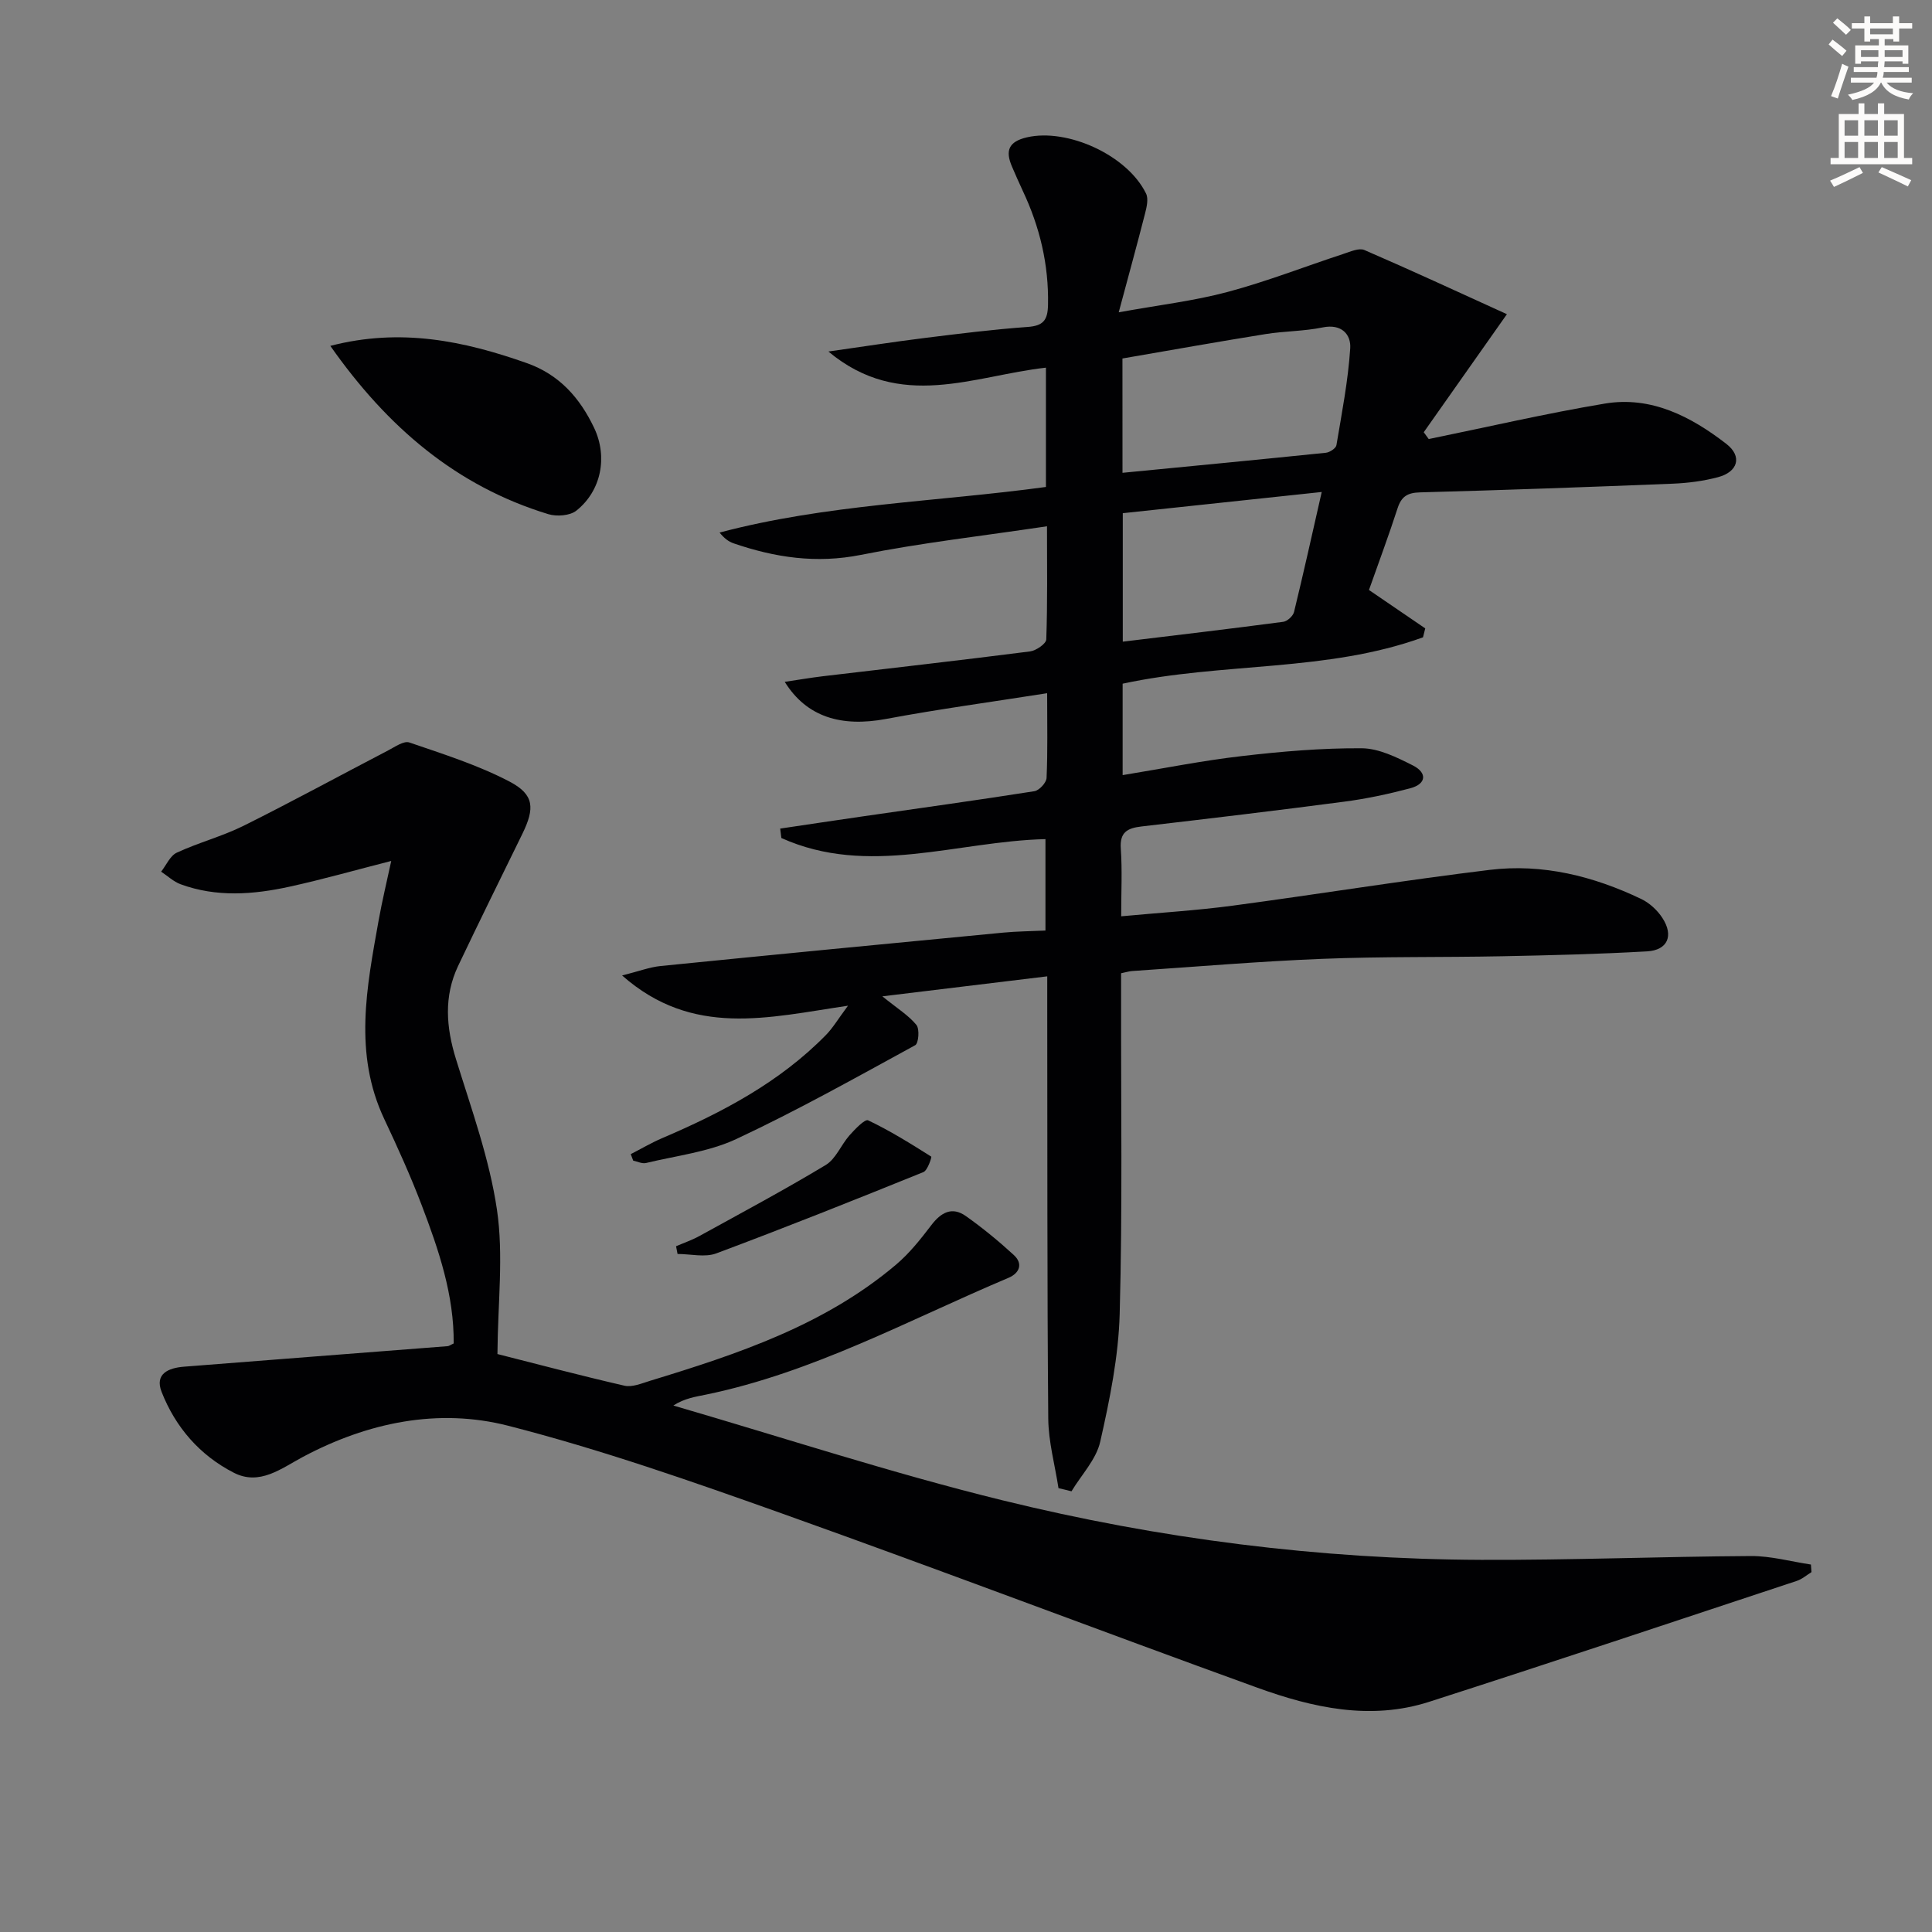
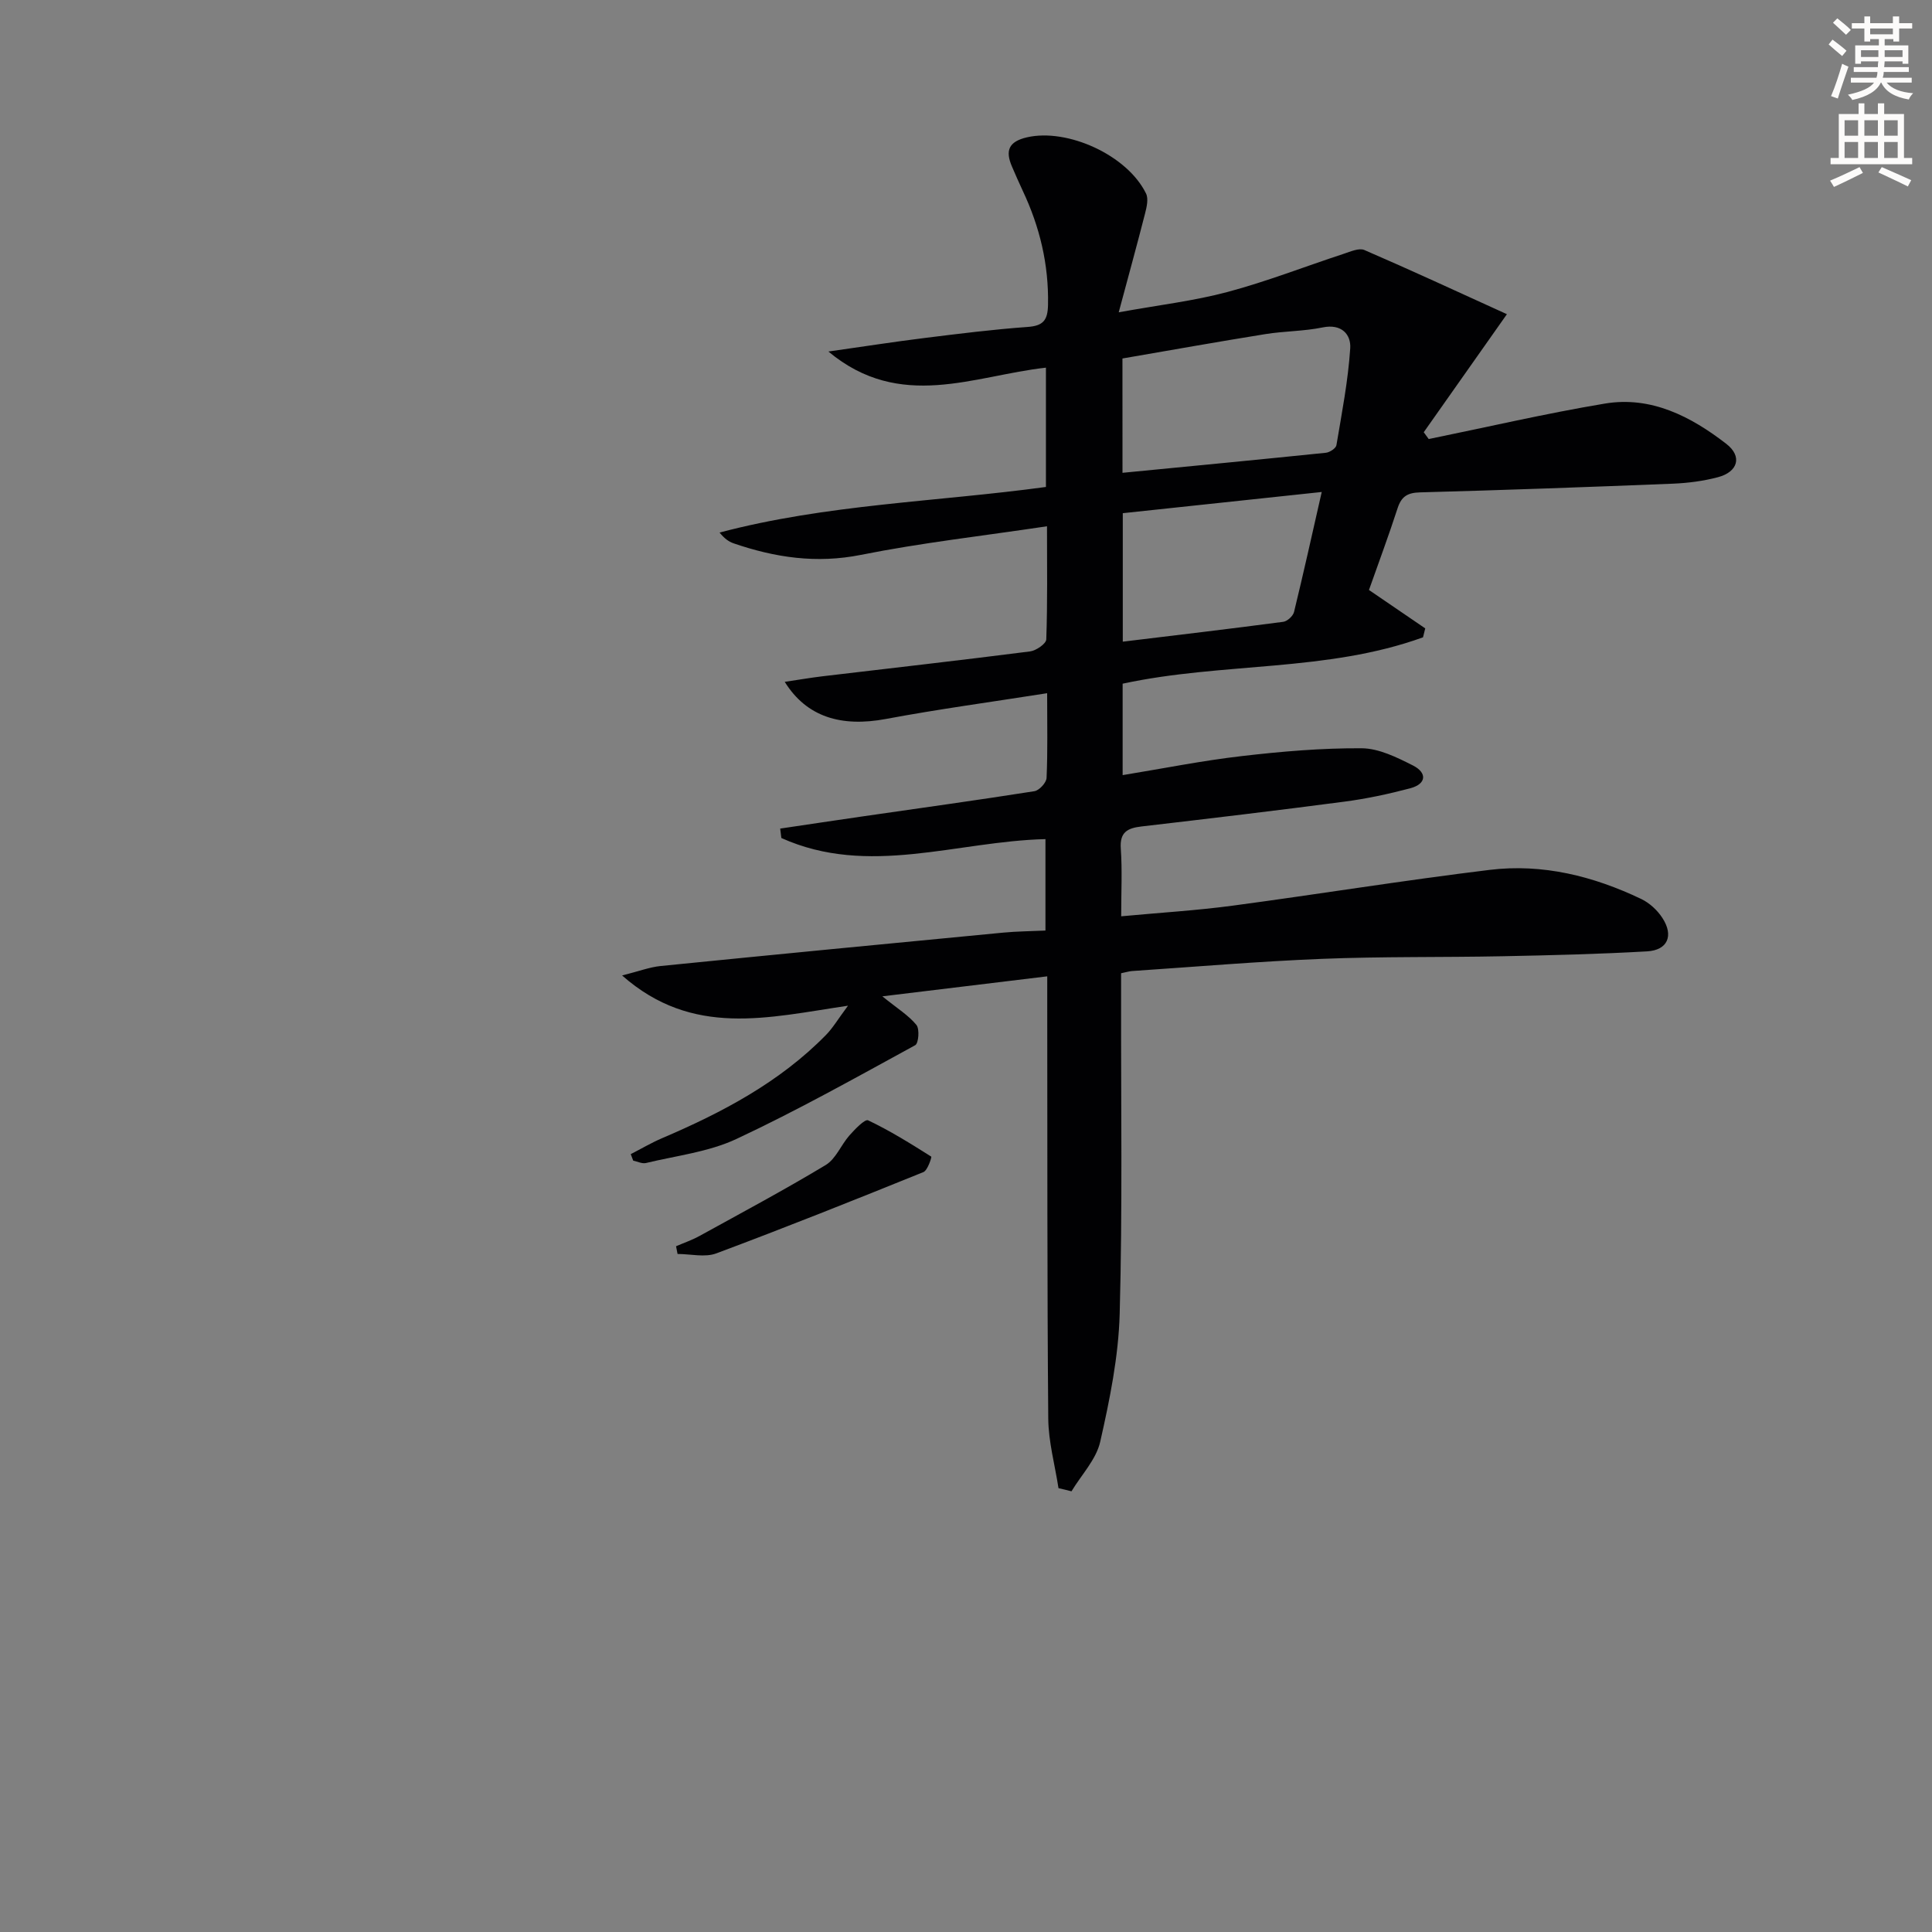
<svg xmlns="http://www.w3.org/2000/svg" enable-background="new 0 0 400 400" viewBox="0 0 400 400">
  <rect x="0" y="0" width="400" height="400" fill="#808080" stroke="none" />
  <path d="m378.6 9.2.8-1c.9.7 1.9 1.4 2.9 2.3l-.9 1.1c-1.1-.9-2-1.7-2.8-2.4zm.5 10.7c.9-2.1 1.6-4.3 2.3-6.7.4.2.8.4 1.3.6-.7 2.1-1.5 4.3-2.2 6.6zm.4-15.2.9-.9c1 .8 2 1.6 2.8 2.4l-1 1c-1-.9-1.9-1.8-2.7-2.5zm12.5-1.3h1.2v1.4h2.7v1.1h-2.7v2.7h-1.2v-.5h-1.8v1.3h4.9v3.8h-1.2v-.5h-3.7c0 .4-.1.9-.1 1.2h5.1v1h-5.2c0 .5-.1.9-.2 1.2h6v1h-5.2c1.1 1.3 2.9 2 5.5 2.2-.4.4-.7.8-.9 1.3-2.9-.5-4.8-1.6-5.7-3.5h-.1c-.8 1.7-2.7 2.9-5.9 3.6-.2-.4-.6-.8-.9-1.1 2.8-.6 4.6-1.4 5.4-2.5h-4.8v-1h5.3c.1-.3.2-.7.2-1.2h-4.9v-1h5c0-.4 0-.8.1-1.2h-3.6v.5h-1.2v-3.8h4.9v-1.3h-1.8v.5h-1.2v-2.7h-2.6v-1.1h2.6v-1.4h1.2v1.4h4.7v-1.4zm-6.7 8.4h3.6c0-.4 0-.9 0-1.4h-3.6zm1.9-4.7h4.7v-1.2h-4.7zm6.7 3.3h-3.7v1.4h3.7z" fill="#fcfbfa" />
  <path d="m384.7 21.4h1.3v2.2h2.8v-2.2h1.3v2.2h4.1v9.1h1.7v1.3h-16.9v-1.3h1.7v-9.1h4.1v-2.2zm.3 13.2.7 1.2c-1.8.9-3.8 1.9-6 2.9-.2-.4-.5-.8-.8-1.3 2.4-1 4.4-2 6.1-2.8zm-3.1-6.5h2.8v-3.2h-2.8zm0 4.6h2.8v-3.3h-2.8zm4.1-4.6h2.8v-3.2h-2.8zm0 4.6h2.8v-3.3h-2.8zm3.6 1.9c2.1.9 4.1 1.8 6.1 2.7l-.7 1.3c-2.2-1.1-4.2-2-6.1-2.9zm3.3-9.7h-2.8v3.2h2.8zm-2.8 7.8h2.8v-3.3h-2.8z" fill="#fcfbfa" />
  <g fill="#010103">
    <path d="m219.15 308.11c-.74-4.81-2.08-9.61-2.12-14.42-.24-28.32-.17-56.64-.21-84.96 0-1.82 0-3.63 0-6.59-11.25 1.37-22.09 2.68-34.14 4.14 3.18 2.57 5.47 3.97 7.06 5.93.68.84.45 3.81-.26 4.19-12.23 6.68-24.42 13.52-37.03 19.42-5.76 2.69-12.43 3.45-18.71 4.97-.79.19-1.76-.31-2.64-.49-.17-.45-.34-.9-.51-1.35 2.15-1.1 4.25-2.34 6.46-3.29 12.46-5.32 24.34-11.57 33.96-21.38 1.42-1.45 2.48-3.27 4.56-6.06-16.59 2.45-32.15 6.63-46.77-6.26 3.47-.87 5.7-1.73 8-1.96 23.63-2.37 47.26-4.65 70.9-6.91 2.79-.27 5.6-.28 8.75-.43 0-6.47 0-12.68 0-18.93-18.39.44-36.65 7.88-54.68-.23-.08-.65-.16-1.3-.24-1.95 5.73-.85 11.45-1.71 17.18-2.54 11.82-1.71 23.65-3.34 35.45-5.2 1-.16 2.48-1.76 2.52-2.75.25-5.45.12-10.91.12-17.54-11.56 1.82-22.51 3.3-33.36 5.33-9.25 1.73-16.43-.38-20.97-7.68 2.83-.42 5.31-.85 7.8-1.15 14.33-1.7 28.67-3.32 42.98-5.15 1.26-.16 3.34-1.59 3.37-2.49.27-7.6.15-15.21.15-23.42-13.34 2-26.03 3.42-38.52 5.92-9.22 1.84-17.78.56-26.37-2.39-1.03-.35-1.94-1.04-2.9-2.23 22.12-5.86 44.95-6.36 67.57-9.44 0-8.35 0-16.3 0-24.7-14.91 1.65-30.15 9.08-45.04-3.34 7.4-1.05 13.67-2.03 19.97-2.81 7.08-.88 14.17-1.77 21.28-2.28 3.25-.23 4.16-1.41 4.22-4.57.17-8.34-1.7-16.14-5.23-23.62-.78-1.65-1.5-3.33-2.23-5.01-1.41-3.27-.74-5.17 3.11-6.06 8.34-1.92 20.76 3.66 24.65 11.65.53 1.09.13 2.8-.21 4.13-1.63 6.38-3.38 12.72-5.45 20.45 8.38-1.52 15.61-2.36 22.56-4.22 8.14-2.18 16.03-5.27 24.04-7.9 1.38-.45 3.14-1.25 4.25-.78 9.68 4.18 19.25 8.62 29.52 13.29-6.3 8.94-11.76 16.69-17.22 24.44.34.47.69.94 1.03 1.41 12.15-2.48 24.23-5.3 36.45-7.34 9.61-1.61 17.85 2.68 25.17 8.34 3.37 2.61 2.39 5.81-1.74 6.9-3.02.8-6.2 1.21-9.32 1.34-17.45.7-34.9 1.33-52.35 1.8-2.58.07-3.85.82-4.65 3.27-1.84 5.68-3.93 11.27-5.93 16.94 3.97 2.71 7.81 5.33 11.65 7.95-.15.62-.31 1.23-.46 1.85-19.94 7.23-41.46 5.13-62.19 9.6v18.93c8.4-1.37 16.49-3 24.66-3.94 8.23-.96 16.55-1.67 24.82-1.62 3.57.02 7.31 1.89 10.64 3.57 2.93 1.49 2.83 3.81-.59 4.72-4.47 1.18-9.02 2.16-13.6 2.76-13.99 1.84-28 3.51-42.02 5.14-2.92.34-4.54 1.18-4.29 4.61.31 4.45.08 8.93.08 13.99 8.01-.75 15.57-1.2 23.06-2.2 17.75-2.37 35.44-5.25 53.22-7.41 10.97-1.34 21.49 1.29 31.4 6.03 1.71.82 3.33 2.32 4.37 3.92 2.39 3.67 1.1 6.68-3.18 6.92-9.95.57-19.93.81-29.9 1.01-12.45.25-24.92.04-37.37.54-13.12.52-26.21 1.64-39.31 2.52-.63.04-1.24.24-2.31.46v5.5c-.04 21.66.3 43.33-.29 64.98-.24 8.88-2.06 17.8-4.03 26.51-.83 3.68-3.9 6.86-5.95 10.27-.86-.23-1.77-.44-2.69-.65zm13.25-210.22c14.42-1.4 28.27-2.73 42.1-4.15.8-.08 2.08-.92 2.19-1.56 1.12-6.66 2.42-13.34 2.86-20.06.19-2.86-1.78-5.14-5.71-4.33-3.88.8-7.92.75-11.84 1.38-9.9 1.59-19.78 3.36-29.61 5.05.01 8.16.01 15.59.01 23.67zm.06 8.36v26.6c11.29-1.37 22.27-2.66 33.22-4.11.85-.11 2.04-1.21 2.24-2.05 1.95-8 3.73-16.04 5.73-24.83-14.04 1.49-27.34 2.91-41.19 4.39z" />
-     <path d="m93.93 278.15c.1-9.99-3.1-19.39-6.63-28.65-2.3-6.04-4.98-11.96-7.74-17.81-6.4-13.56-3.63-27.34-1.17-41.12.72-4.03 1.69-8.01 2.61-12.32-7.33 1.87-14.13 3.81-21.02 5.32-7.53 1.65-15.15 2.24-22.6-.5-1.46-.54-2.68-1.72-4.02-2.6 1.07-1.35 1.86-3.3 3.25-3.94 4.5-2.09 9.39-3.36 13.82-5.56 10.08-5.02 19.97-10.42 29.96-15.62 1.4-.73 3.22-2.02 4.36-1.63 7.02 2.41 14.19 4.67 20.73 8.09 5.16 2.7 5.26 5.52 2.67 10.83-4.45 9.1-8.94 18.17-13.29 27.32-3.01 6.34-2.5 12.75-.44 19.37 3.18 10.28 6.91 20.56 8.47 31.13 1.4 9.48.17 19.34.1 29.88 7.75 1.96 16.98 4.41 26.28 6.55 1.61.37 3.57-.47 5.29-1 18.16-5.54 36.15-11.52 50.97-24.07 2.75-2.33 5.07-5.25 7.27-8.14 2.02-2.66 4.3-3.94 7.18-1.9 3.47 2.46 6.79 5.18 9.92 8.06 1.97 1.81 1.17 3.76-1.1 4.72-20.61 8.7-40.39 19.58-62.59 24.17-2.21.46-4.46.76-6.8 2.27 22.68 6.6 45.17 13.98 68.09 19.61 32.51 7.99 65.66 12.21 99.2 12.34 18.61.07 37.21-.68 55.82-.79 4.13-.02 8.27 1.14 12.41 1.76.04.52.08 1.05.12 1.57-1.01.62-1.95 1.46-3.05 1.82-25.35 8.39-50.68 16.86-76.1 25.03-12.15 3.91-24.1 1.24-35.61-2.93-32.79-11.87-65.38-24.29-98.23-36-18.74-6.68-37.59-13.29-56.83-18.22-14.51-3.72-29.07-.7-42.49 6.43-4.49 2.39-8.98 6.04-14.34 3.29-7.01-3.59-12.07-9.4-14.94-16.73-1.48-3.78 1.46-4.97 4.61-5.22 18.2-1.44 36.41-2.83 54.61-4.25.29-.02.58-.26 1.25-.56z" />
-     <path d="m68.39 71.61c14.58-3.78 27.67-1.02 40.66 3.56 6.78 2.39 11.01 7.23 13.95 13.4 2.87 6.03 1.48 13.07-3.68 17.16-1.33 1.05-4.06 1.25-5.8.72-19.08-5.82-33.33-18.03-45.13-34.84z" />
+     <path d="m93.93 278.15z" />
    <path d="m139.97 258.02c1.59-.69 3.25-1.25 4.77-2.08 8.78-4.84 17.64-9.57 26.22-14.74 2.1-1.27 3.17-4.16 4.91-6.13 1.13-1.27 3.2-3.43 3.86-3.12 4.53 2.15 8.82 4.83 13.08 7.52.12.08-.75 2.85-1.63 3.2-14.23 5.76-28.5 11.46-42.88 16.83-2.36.88-5.33.12-8.02.12-.1-.53-.21-1.07-.31-1.6z" />
  </g>
</svg>